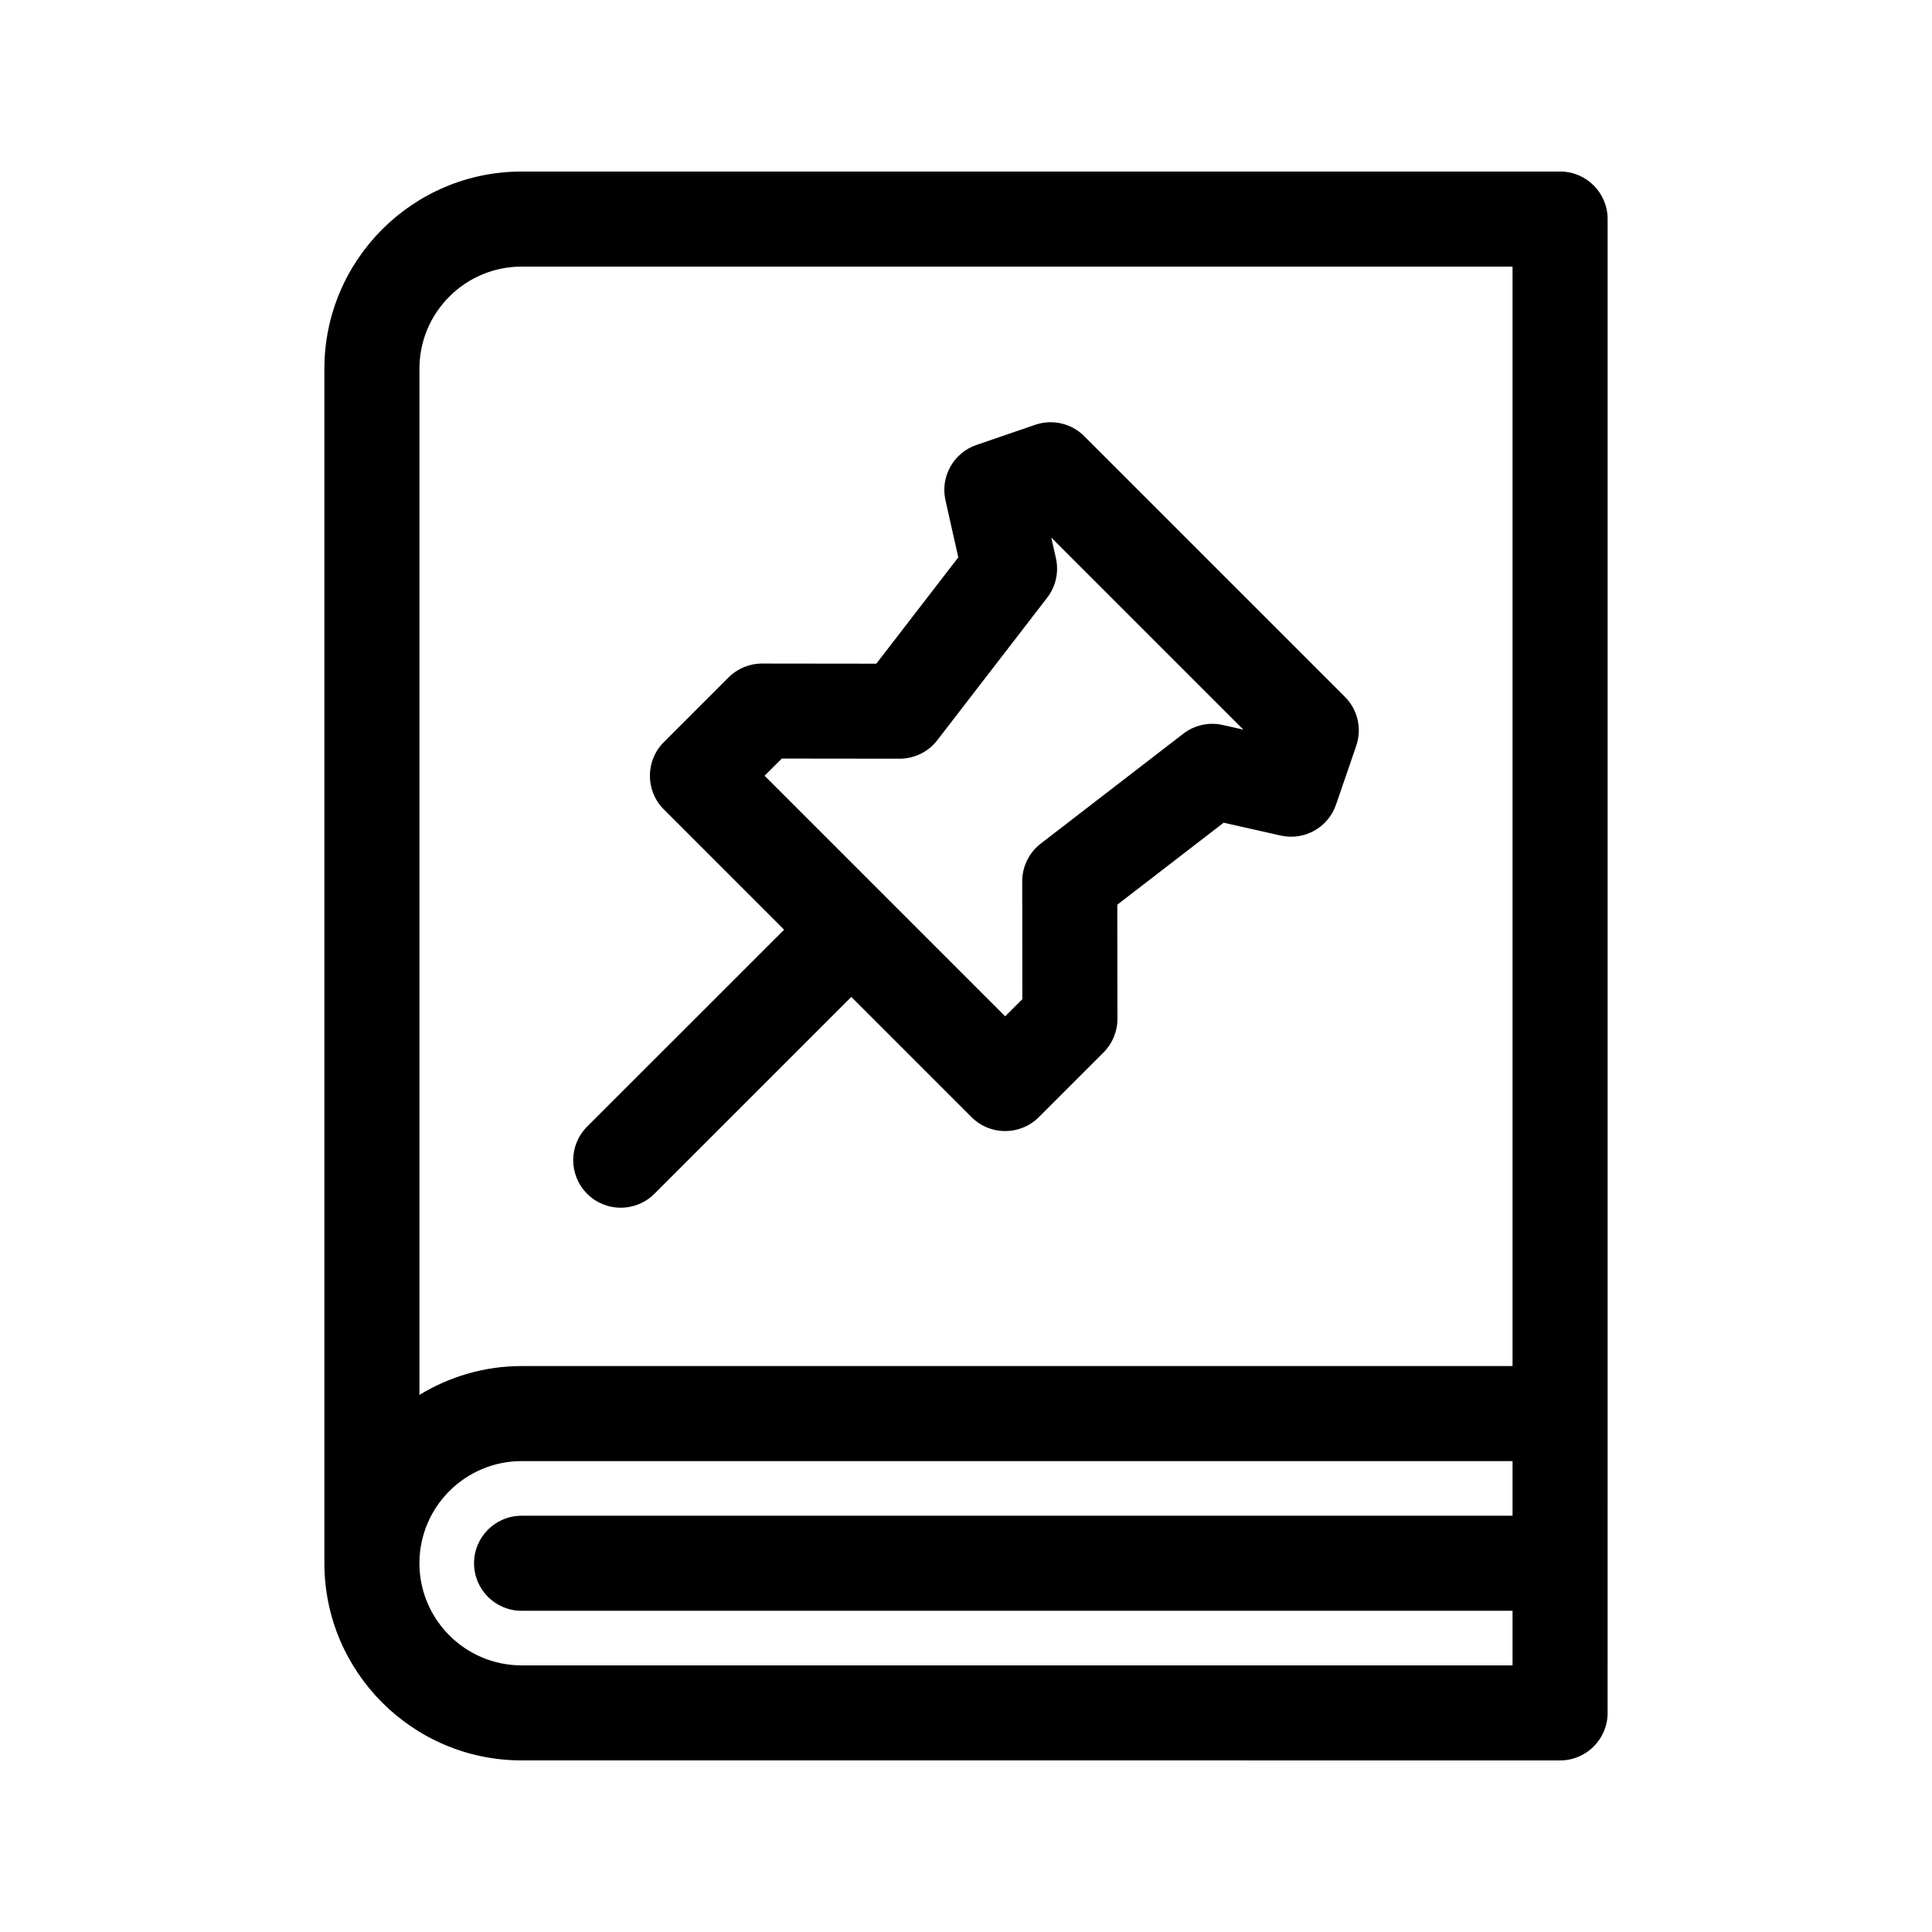
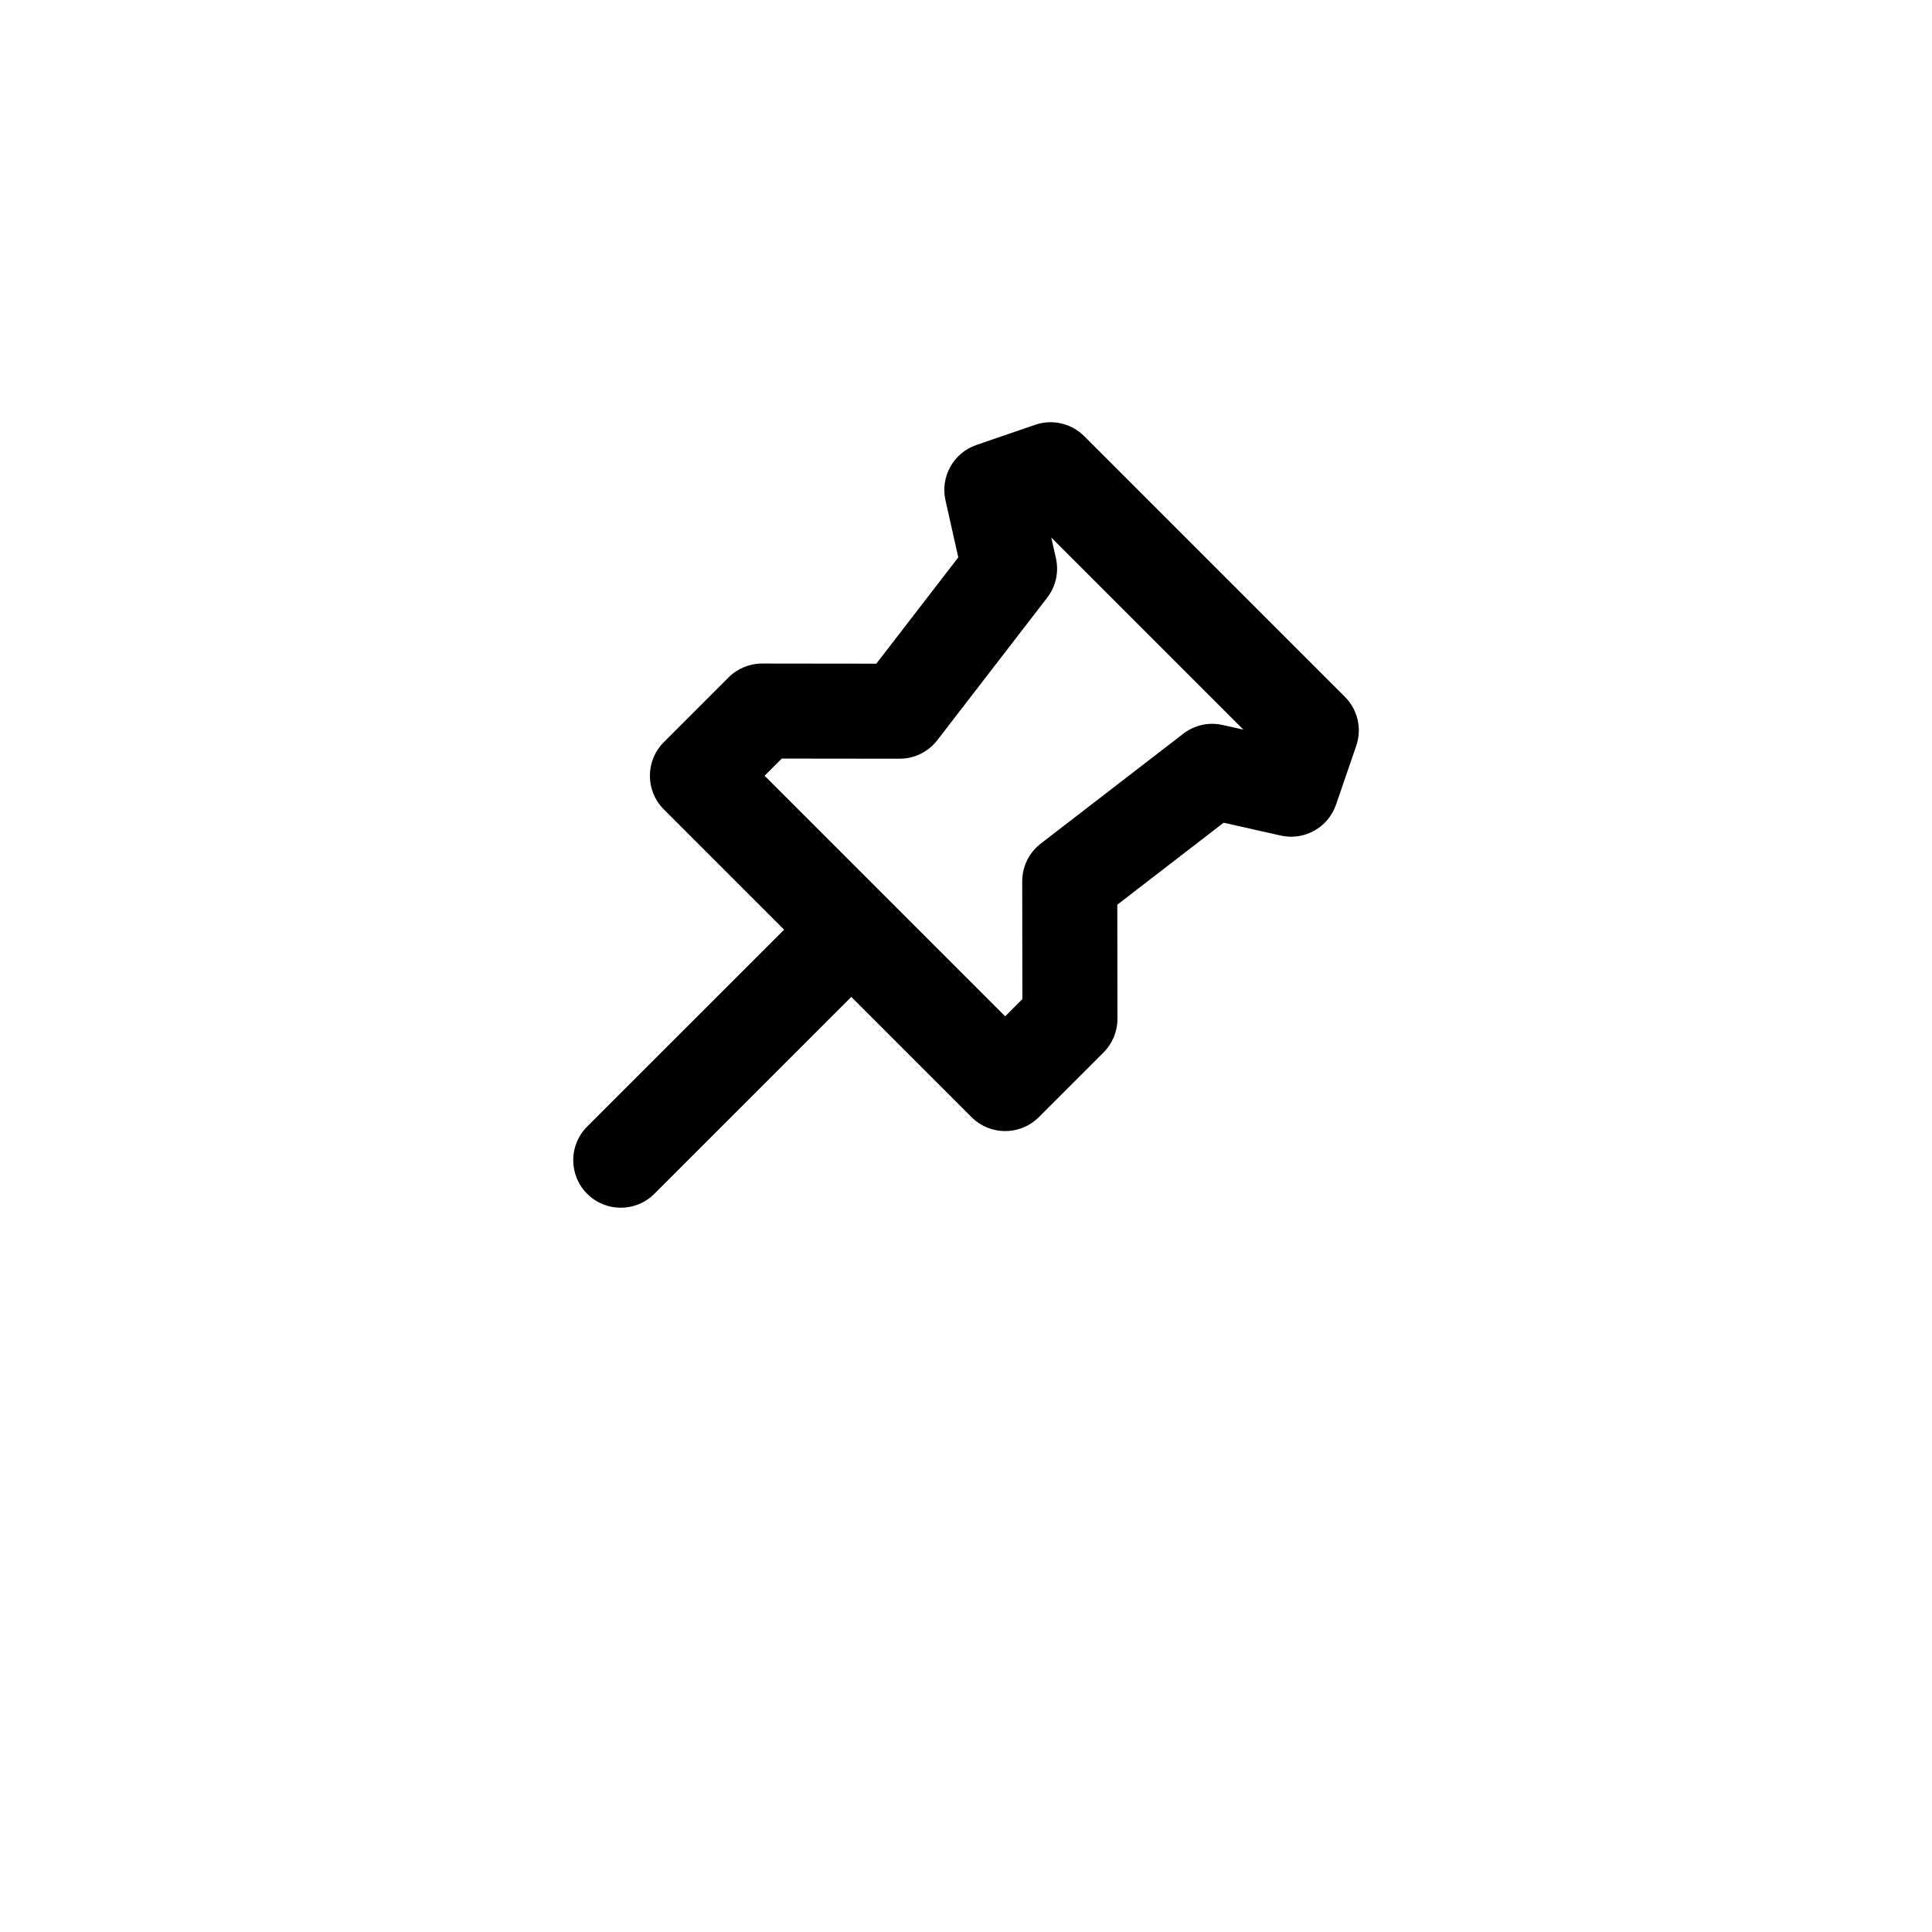
<svg xmlns="http://www.w3.org/2000/svg" fill="#000000" width="800px" height="800px" version="1.1" viewBox="144 144 512 512">
  <g>
-     <path d="m557.44 189.46h-275.22c-28.812 0-52.254 23.441-52.254 52.254v316.56 0.004c0.004 28.809 23.441 52.246 52.254 52.246l275.22 0.004c6.957 0 12.594-5.637 12.594-12.594l0.004-79.32v-316.56c0-6.961-5.637-12.598-12.598-12.598zm-275.22 25.191h262.62v291.37h-262.62c-9.914 0-19.16 2.828-27.066 7.644v-271.95c0-14.922 12.145-27.062 27.066-27.062zm0 370.69c-14.922 0-27.066-12.141-27.066-27.066 0-14.922 12.141-27.066 27.066-27.066l262.62 0.004v14.473h-262.62c-6.957 0-12.594 5.637-12.594 12.594 0 6.957 5.637 12.594 12.594 12.594l262.62 0.004v14.465z" />
    <path d="m308.51 464.06c3.223 0 6.449-1.23 8.906-3.688l52.191-52.18 31.871 31.871c2.457 2.457 5.684 3.688 8.906 3.688 3.223 0 6.445-1.23 8.906-3.688l17.156-17.148c2.367-2.363 3.691-5.57 3.688-8.922l-0.035-30.242 28.18-21.723 15.109 3.402c6.289 1.41 12.59-2.125 14.676-8.195l5.352-15.578c1.566-4.551 0.398-9.594-3.008-13l-69.078-69.074c-3.406-3.406-8.457-4.566-12.992-3.008l-15.578 5.344c-6.074 2.086-9.609 8.41-8.195 14.676l3.394 15.113-21.723 28.172-30.25-0.035h-0.016c-3.34 0-6.543 1.324-8.906 3.688l-17.148 17.148c-4.918 4.918-4.918 12.891 0 17.809l31.883 31.887-52.199 52.18c-4.922 4.918-4.922 12.891 0 17.809 2.461 2.465 5.684 3.695 8.91 3.695zm42.668-119.03 31.223 0.035h0.016c3.906 0 7.586-1.809 9.977-4.902l29.121-37.77c2.289-2.961 3.141-6.797 2.316-10.453l-1.234-5.488 50.91 50.91-5.473-1.23c-3.656-0.828-7.488 0.023-10.453 2.312l-37.777 29.125c-3.098 2.387-4.914 6.082-4.906 9.992l0.039 31.223-4.555 4.551-63.758-63.758z" />
  </g>
</svg>